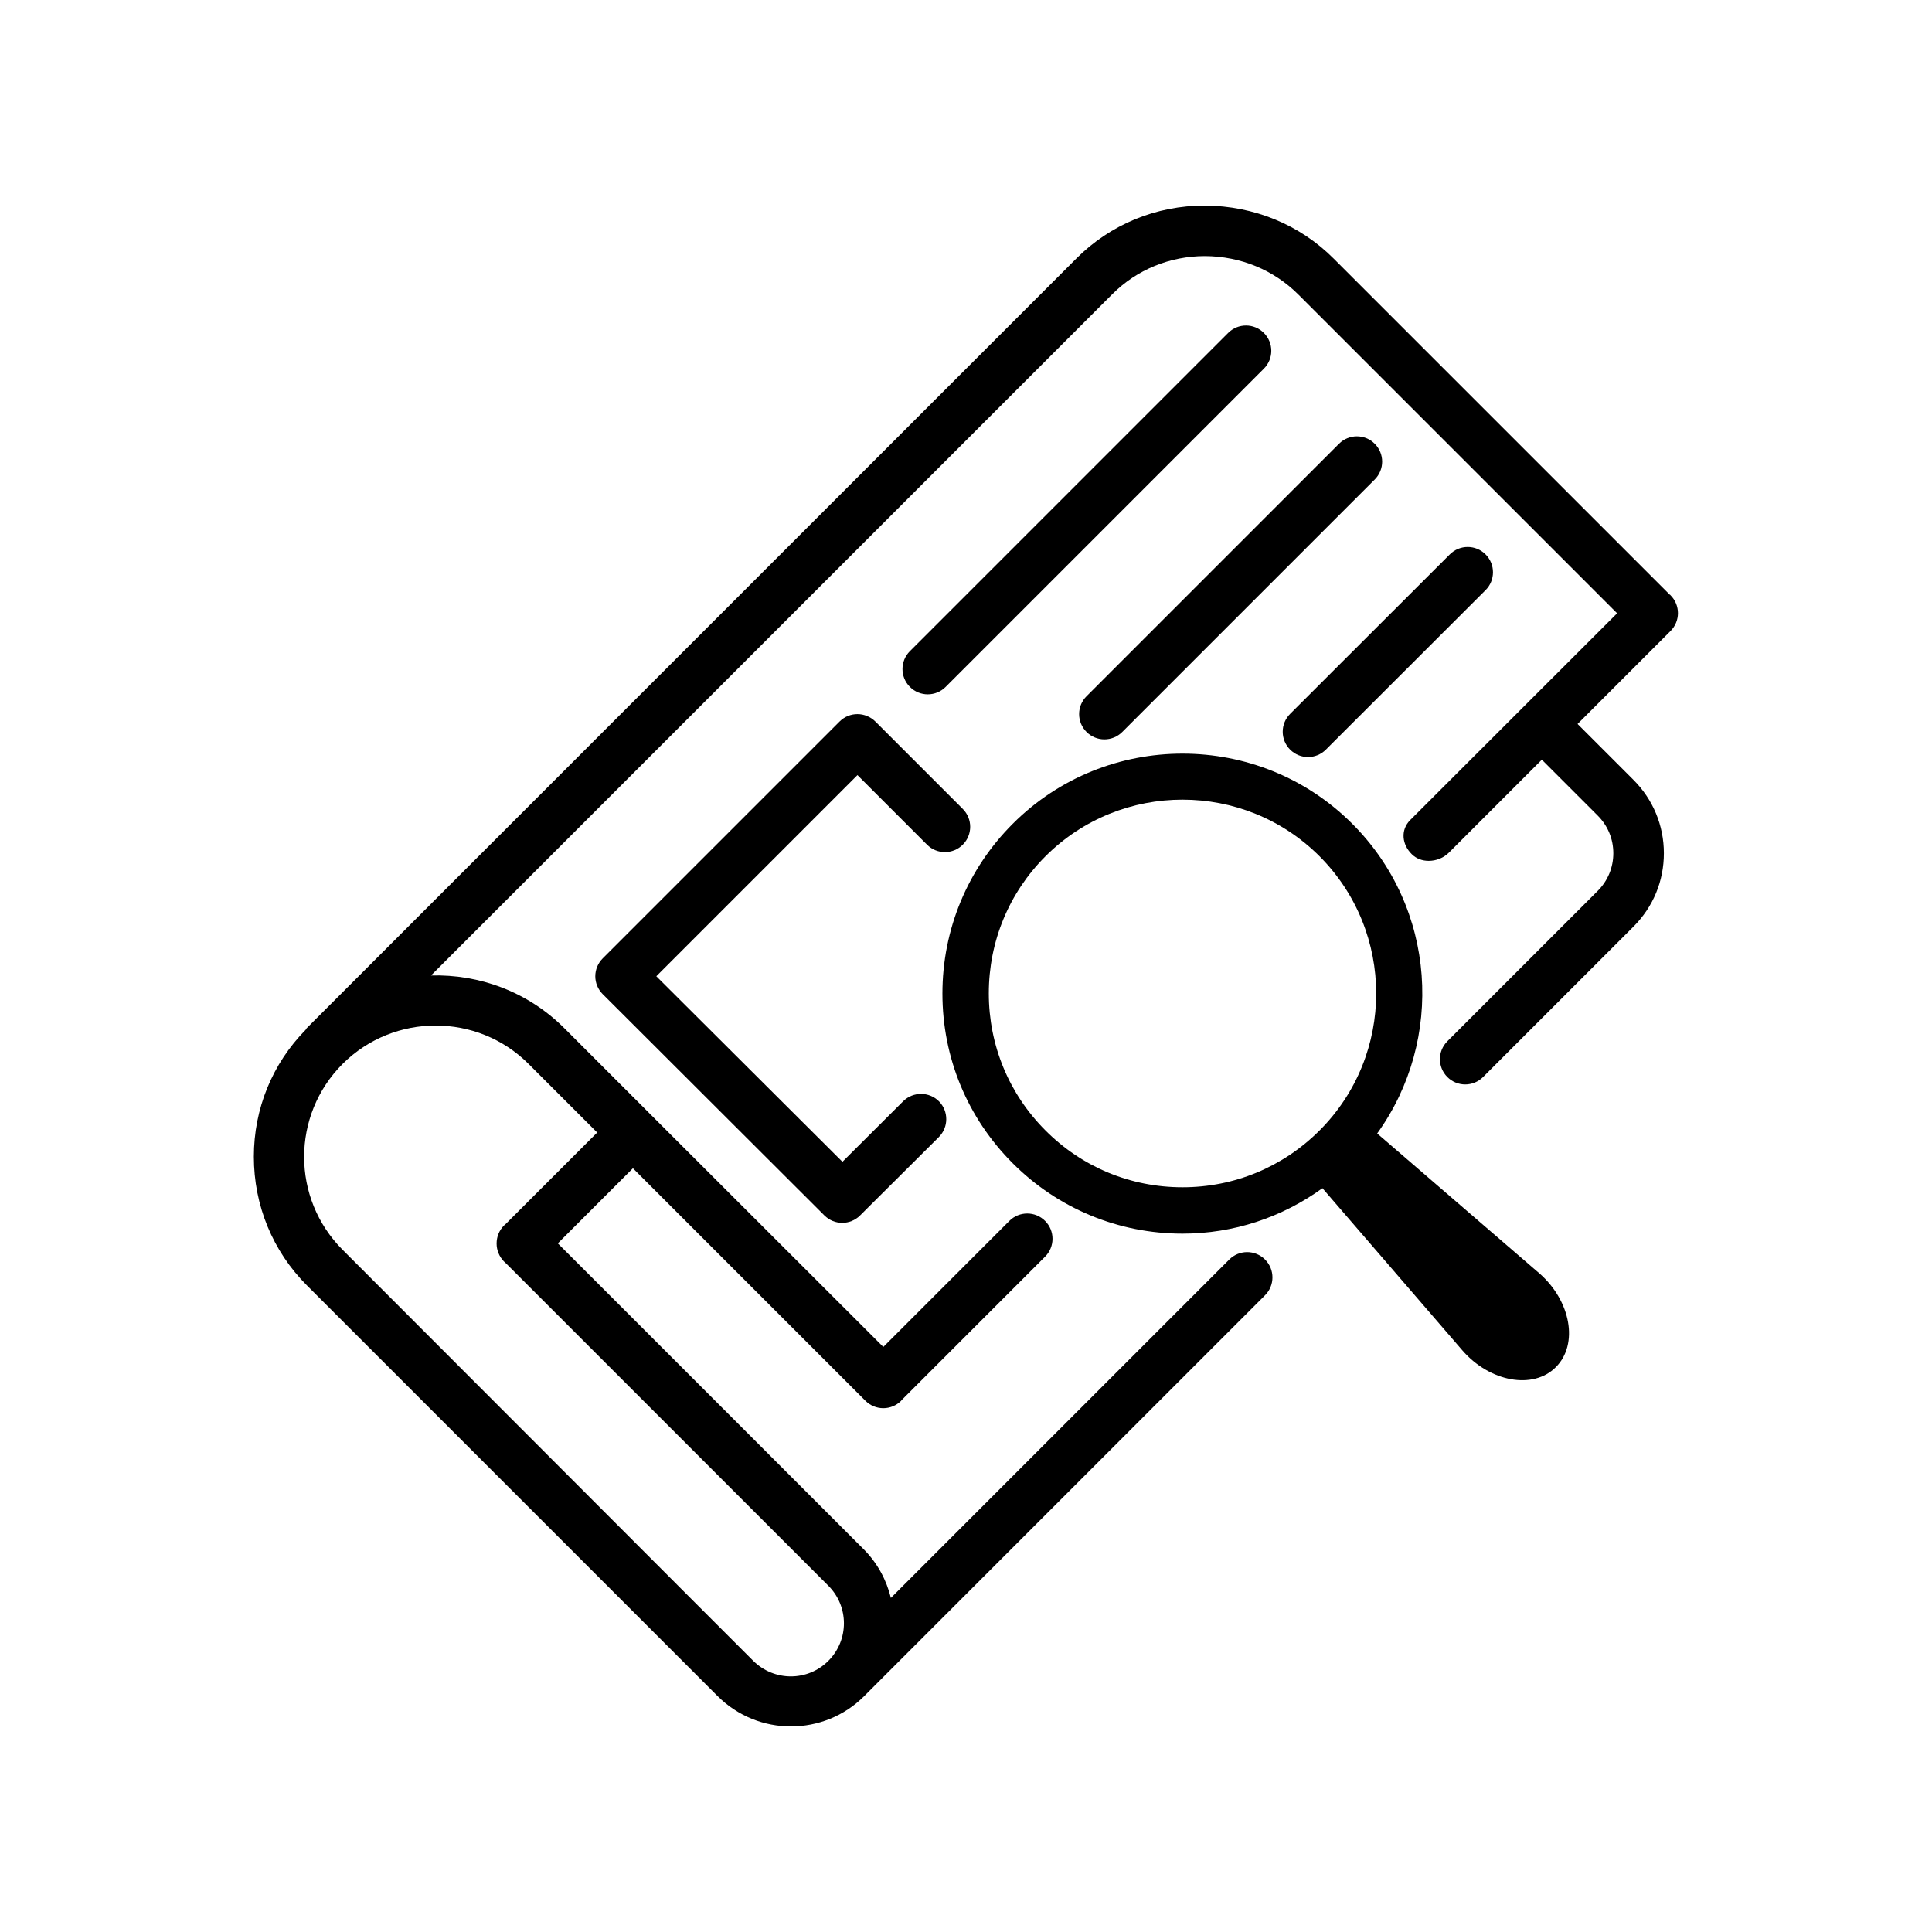
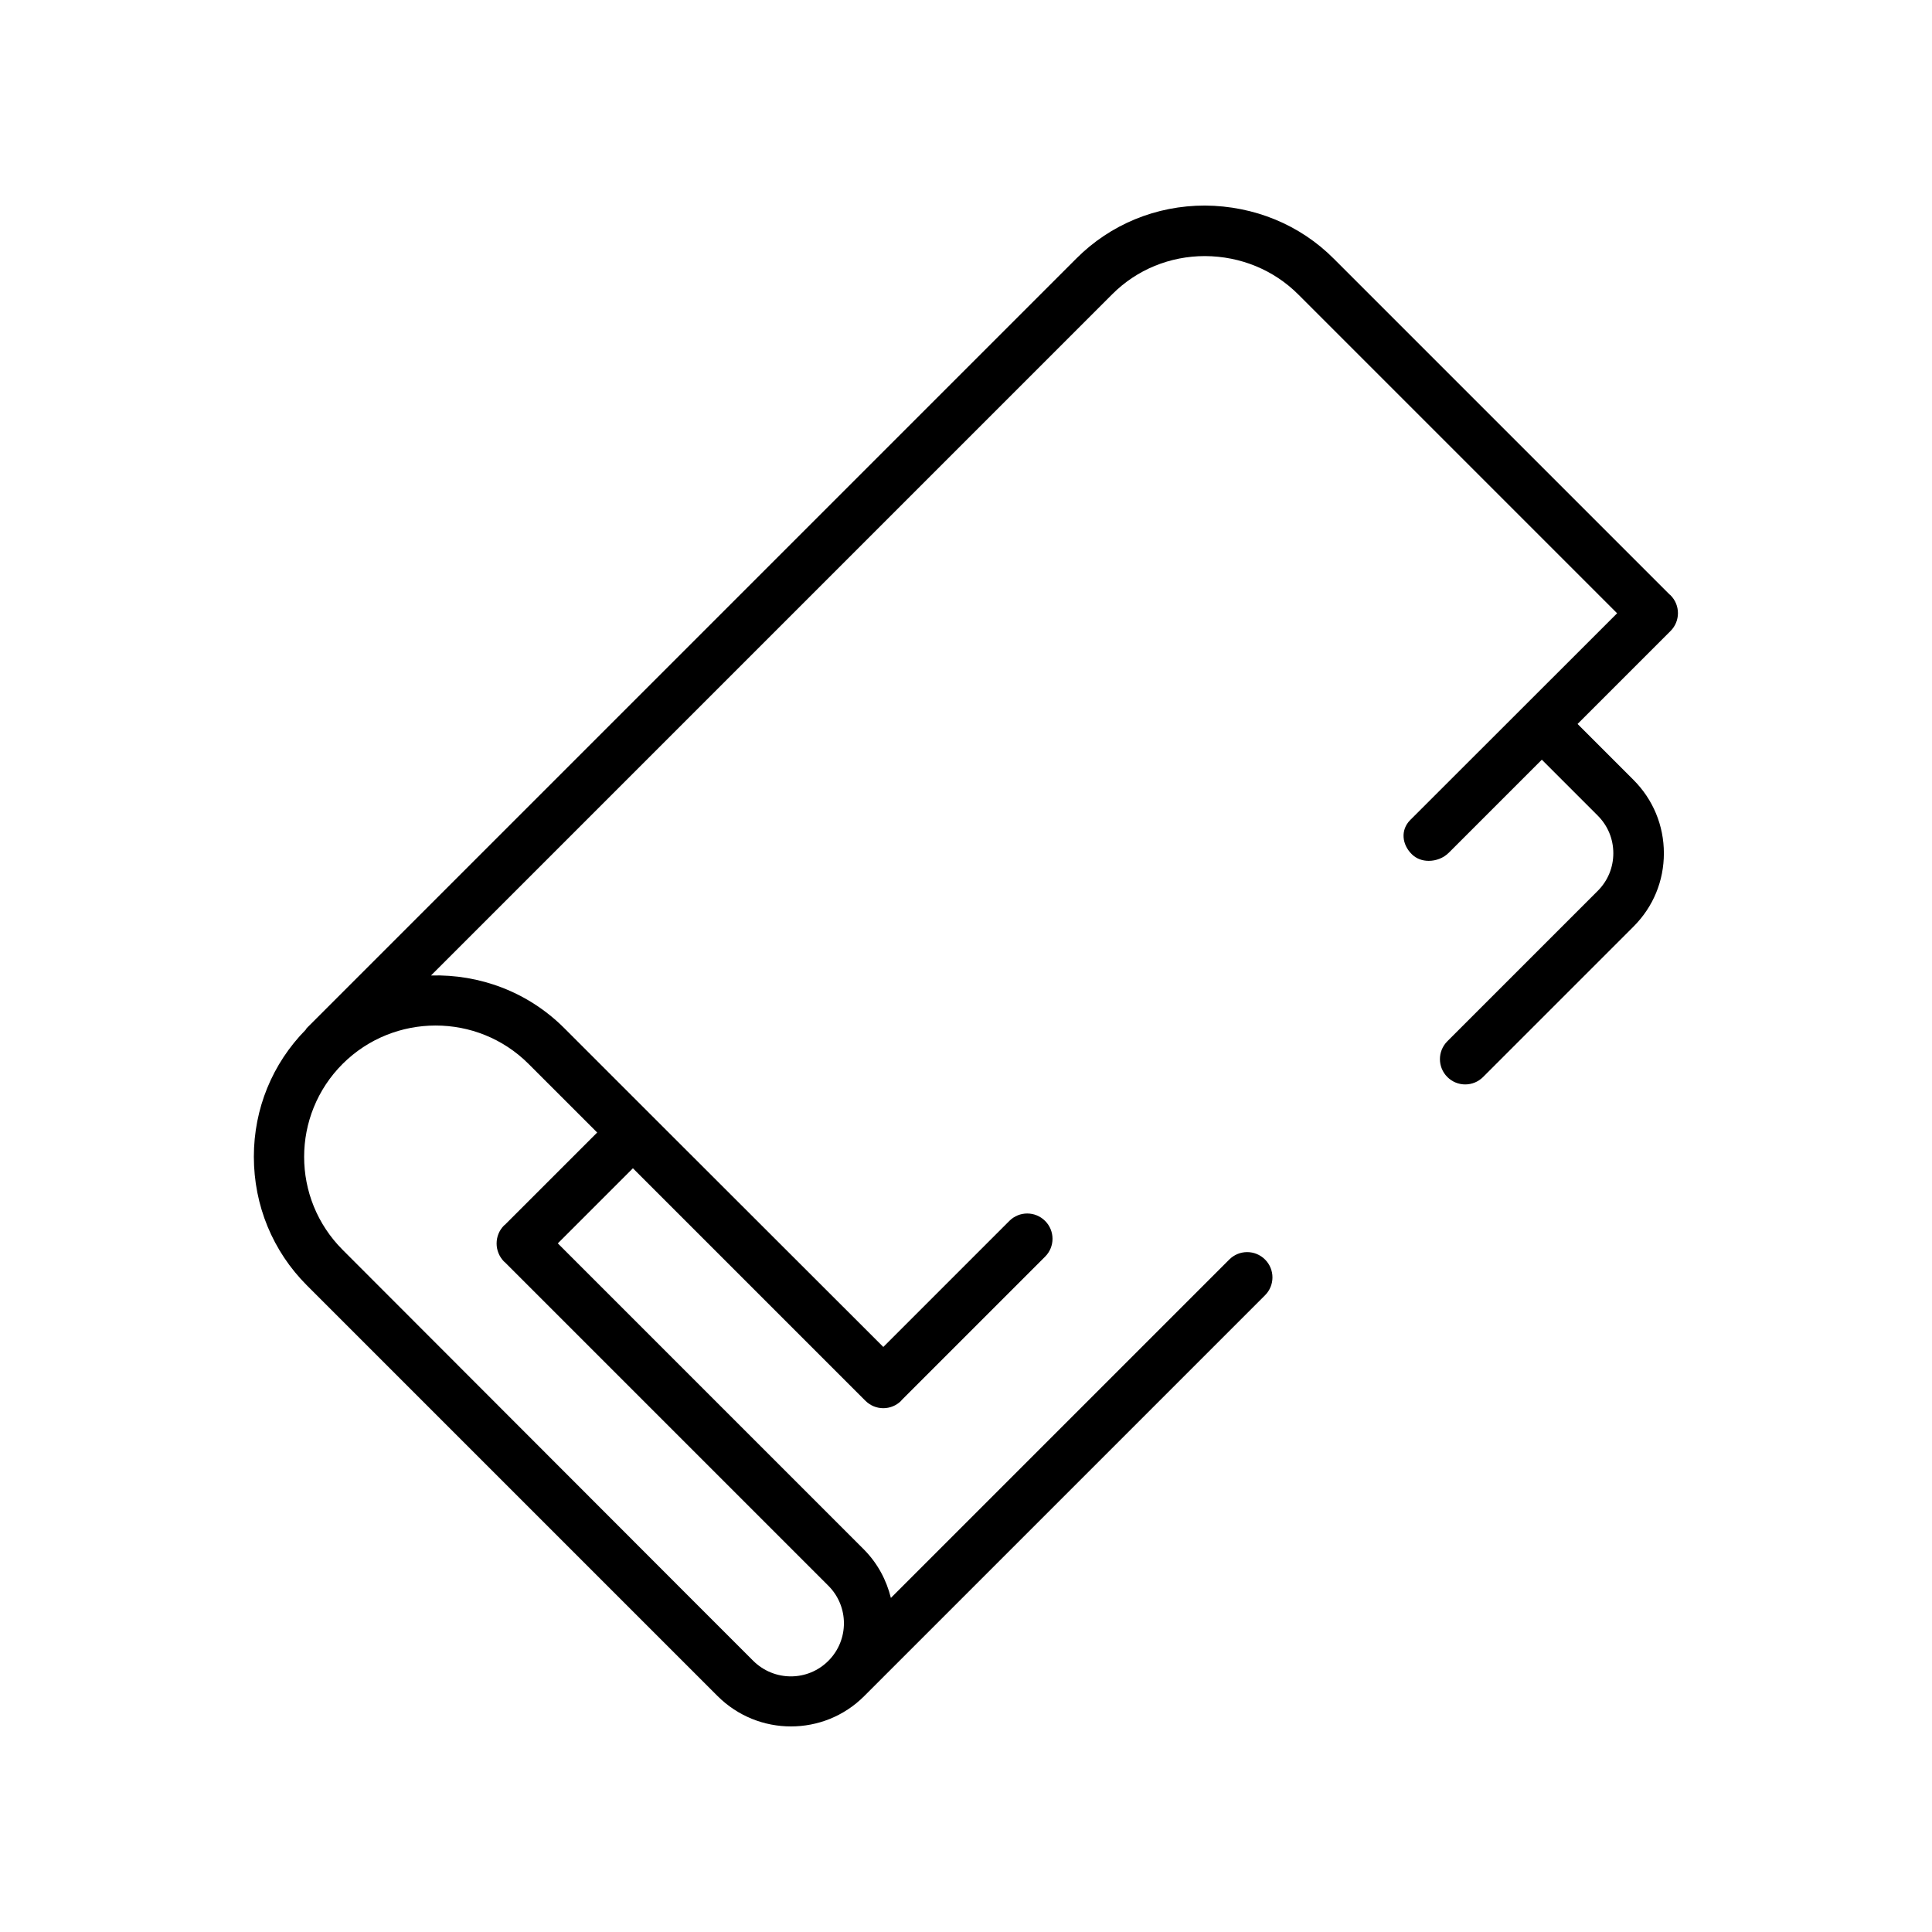
<svg xmlns="http://www.w3.org/2000/svg" fill="#000000" width="800px" height="800px" version="1.1" viewBox="144 144 512 512">
  <g>
-     <path d="m508.97 444.38c17.887-24.836 15.719-59.75-6.602-82.07-12.395-12.395-28.668-18.59-44.988-18.59-16.324 0-32.598 6.195-44.988 18.59-11.992 11.992-18.641 28.012-18.641 44.988 0 16.977 6.602 32.949 18.641 44.988 11.992 11.992 28.012 18.641 44.988 18.641 13.504 0 26.348-4.281 37.082-12.043l37.031 42.926c7.305 8.465 18.844 10.531 24.836 4.484 6.047-6.047 3.981-17.582-4.434-24.887zm-15.266-0.805c-9.723 9.723-22.621 15.062-36.324 15.062-13.754 0-26.652-5.34-36.324-15.062-9.672-9.672-15.012-22.57-15.012-36.324s5.34-26.652 15.012-36.324c10.027-10.027 23.176-15.012 36.324-15.012 13.148 0 26.301 4.988 36.324 15.012 20 20.051 20 52.648 0 72.648z" />
    <path d="m586.46 301.55-88.973-88.973c-8.969-9.02-21.109-14.008-34.16-14.105-12.949 0-25.039 4.988-34.059 14.008l-203.99 203.99c-0.102 0.102-0.152 0.301-0.25 0.402-8.867 9.02-13.754 20.957-13.754 33.656 0 12.898 4.988 25.039 14.055 34.109l108.82 108.82c5.394 5.391 12.445 8.062 19.449 8.062 7.055 0 14.055-2.672 19.398-8.012l106.25-106.25c2.621-2.621 2.621-6.852 0-9.473s-6.852-2.621-9.473 0l-89.68 89.68c-1.16-4.684-3.477-9.117-7.106-12.797l-81.16-81.164 19.902-19.902 61.617 61.617c2.621 2.621 6.852 2.621 9.473 0 0 0 0.051-0.051 0.051-0.102l38.09-38.09c2.621-2.621 2.621-6.852 0-9.473-2.621-2.621-6.852-2.621-9.473 0l-33.402 33.402-61.523-61.461c-0.051-0.051-0.051-0.102-0.102-0.102-0.051-0.051-0.102-0.051-0.102-0.102l-22.824-22.824c-9.723-9.723-22.57-14.309-35.316-13.957l180.57-180.57c6.5-6.5 15.266-10.078 24.535-10.078 9.473 0.051 18.238 3.68 24.738 10.176l84.488 84.488-54.863 54.824c-2.57 2.621-2.168 6.449 0.453 9.02 1.211 1.211 2.82 1.762 4.484 1.762 1.965 0 3.93-0.754 5.34-2.168l24.637-24.637 14.812 14.812c2.672 2.672 4.133 6.195 4.133 9.977 0 3.777-1.461 7.305-4.133 9.977l-39.852 39.852c-2.621 2.621-2.621 6.852 0 9.473 1.309 1.309 3.023 1.965 4.734 1.965 1.715 0 3.426-0.656 4.734-1.965l39.902-39.902s0-0.051 0.051-0.051c5.141-5.188 7.961-11.992 7.961-19.348 0-7.356-2.871-14.258-8.062-19.445l-14.812-14.812 24.637-24.637c2.621-2.621 2.621-6.852 0-9.473-0.047-0.098-0.148-0.148-0.25-0.199zm-302.39 124.39 18.188 18.188-24.484 24.484c-0.051 0.051-0.152 0.051-0.203 0.152-1.309 1.309-1.965 3.023-1.965 4.785 0 1.715 0.656 3.426 1.965 4.785 0.051 0.051 0.152 0.051 0.203 0.152l85.75 85.75c5.492 5.492 5.492 14.359 0.051 19.852l-0.051 0.051c-5.492 5.492-14.359 5.492-19.902 0l-19.547-19.547s0-0.051-0.051-0.051l-89.223-89.328c-13.602-13.602-13.602-35.668 0-49.273 13.602-13.555 35.719-13.555 49.27 0z" />
-     <path d="m366.5 335.21-62.777 62.777c-1.258 1.258-1.965 2.973-1.965 4.734s0.707 3.477 1.965 4.734l58.746 58.645c1.309 1.309 3.023 1.965 4.734 1.965 1.715 0 3.426-0.656 4.734-1.965l20.859-20.758c2.621-2.621 2.621-6.852 0.051-9.473-2.621-2.621-6.852-2.621-9.473-0.051l-16.121 16.07-49.324-49.172 53.305-53.305 18.438 18.438c2.621 2.621 6.852 2.621 9.473 0s2.621-6.852 0-9.473l-23.125-23.125c-2.668-2.66-6.902-2.66-9.52-0.043z" />
-     <path d="m469.47 232.23-84.336 84.336c-2.621 2.621-2.621 6.852 0 9.473 1.309 1.309 3.023 1.965 4.734 1.965 1.715 0 3.426-0.656 4.734-1.965l84.336-84.336c2.621-2.621 2.621-6.852 0-9.473-2.617-2.621-6.848-2.621-9.469 0z" />
-     <path d="m498.85 261.6-66.906 66.906c-2.621 2.621-2.621 6.852 0 9.473 1.309 1.309 3.023 1.965 4.734 1.965 1.715 0 3.426-0.656 4.734-1.965l66.906-66.906c2.621-2.621 2.621-6.852 0-9.473-2.617-2.621-6.852-2.621-9.469 0z" />
-     <path d="m485.9 342.66c1.309 1.309 3.023 1.965 4.734 1.965 1.715 0 3.426-0.656 4.734-1.965l42.32-42.27c2.621-2.621 2.621-6.852 0-9.473s-6.852-2.621-9.473 0l-42.32 42.27c-2.617 2.621-2.617 6.856 0.004 9.473z" />
  </g>
</svg>